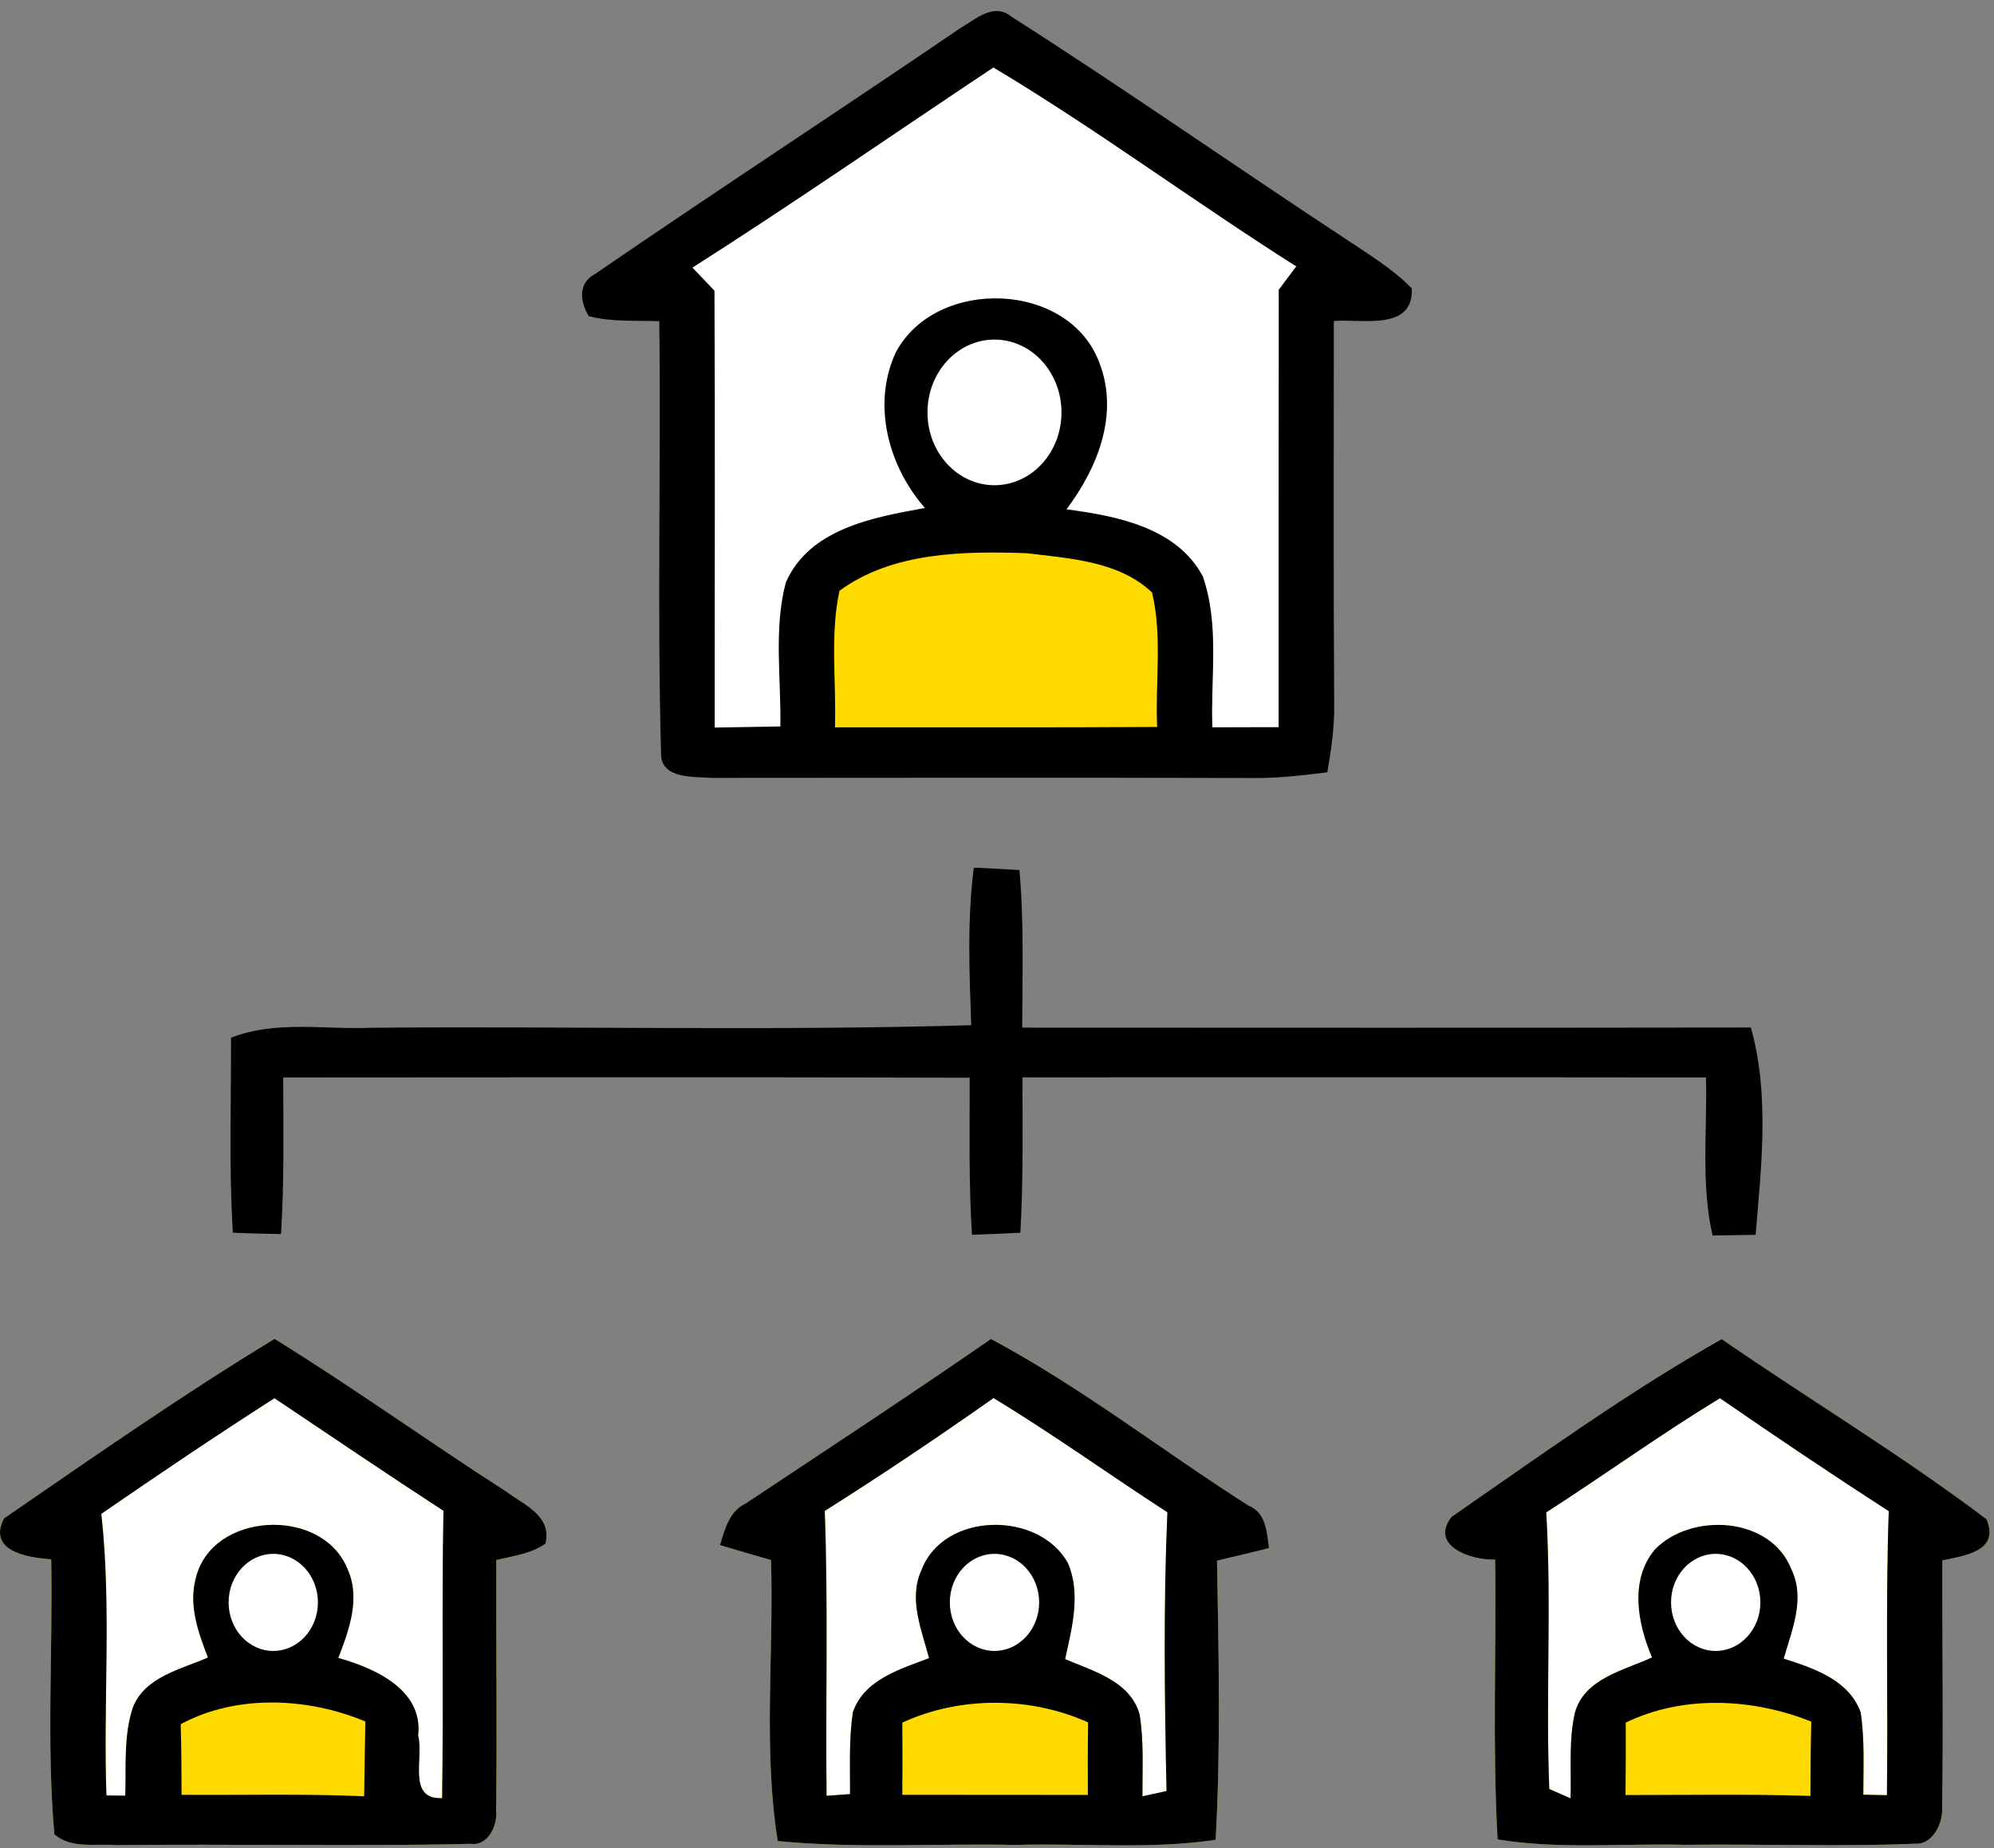
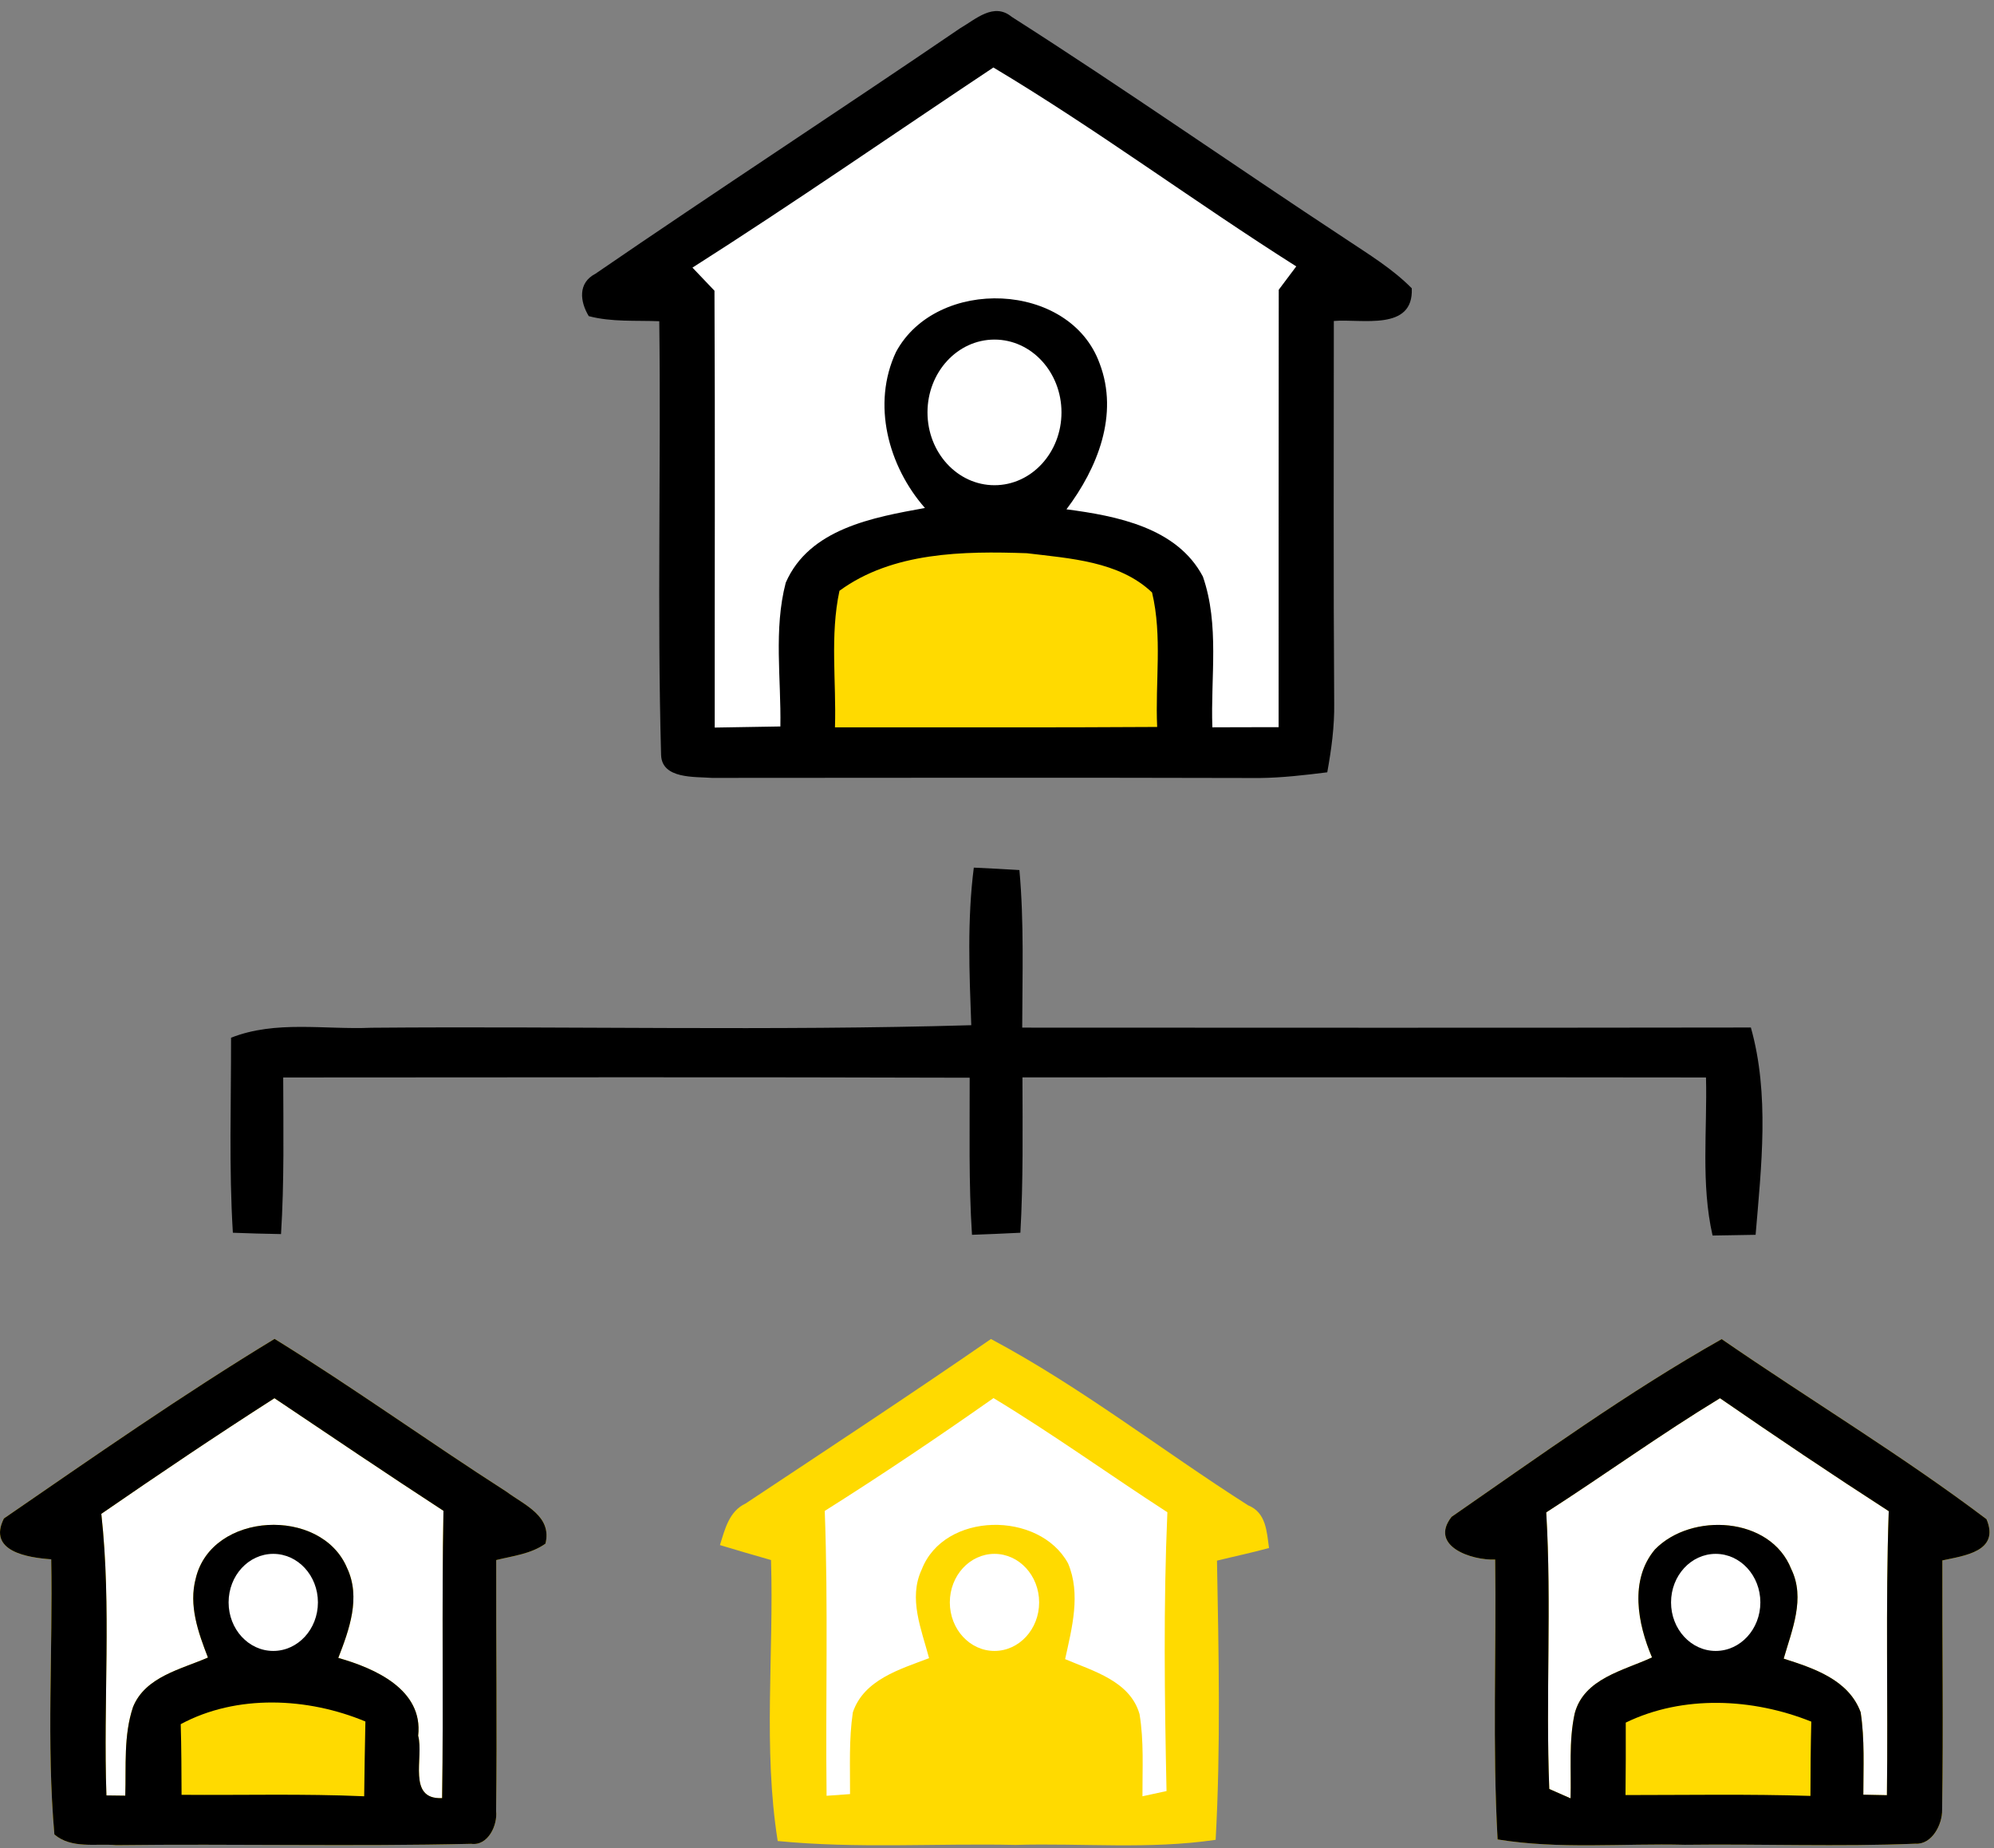
<svg xmlns="http://www.w3.org/2000/svg" width="164" height="152" viewBox="0 0 164 152" fill="none">
  <rect x="0" y="0" width="164" height="152" fill="#808080" stroke="none" />
  <path d="M81.489 2.349L51.779 22.651L56.731 25.622V62.758H106.742V25.622L112.188 22.651L81.489 2.349Z" fill="white" stroke="black" />
  <path d="M22.158 111.629L3.15 124.618L6.318 126.519V150.279H38.315V126.519L41.8 124.618L22.158 111.629Z" fill="white" stroke="black" />
  <path d="M81.684 111.629L62.676 124.618L65.844 126.519V150.279H97.841V126.519L101.326 124.618L81.684 111.629Z" fill="white" stroke="black" />
  <path d="M140.794 111.629L121.786 124.618L124.954 126.519V150.279H156.951V126.519L160.436 124.618L140.794 111.629Z" fill="white" stroke="black" />
-   <path d="M80.495 40.446C81.133 40.164 81.87 39.628 82.602 40.088C87.226 42.34 91.719 44.745 96.303 47.047C97.235 47.522 98.206 47.971 98.998 48.584C99.083 49.942 96.931 49.531 95.805 49.607C95.805 53.594 95.785 57.581 95.82 61.569C95.835 62.295 95.705 63.014 95.536 63.73C94.614 63.817 93.687 63.901 92.761 63.908C85.283 63.893 77.805 63.901 70.326 63.905C69.619 63.863 68.269 63.947 68.239 63.186C68.075 58.666 68.239 54.138 68.164 49.615C67.203 49.584 66.216 49.645 65.275 49.455C64.911 48.995 64.826 48.416 65.544 48.131C70.496 45.536 75.533 43.029 80.495 40.446Z" fill="#FFDA00" />
+   <path d="M80.495 40.446C87.226 42.34 91.719 44.745 96.303 47.047C97.235 47.522 98.206 47.971 98.998 48.584C99.083 49.942 96.931 49.531 95.805 49.607C95.805 53.594 95.785 57.581 95.82 61.569C95.835 62.295 95.705 63.014 95.536 63.73C94.614 63.817 93.687 63.901 92.761 63.908C85.283 63.893 77.805 63.901 70.326 63.905C69.619 63.863 68.269 63.947 68.239 63.186C68.075 58.666 68.239 54.138 68.164 49.615C67.203 49.584 66.216 49.645 65.275 49.455C64.911 48.995 64.826 48.416 65.544 48.131C70.496 45.536 75.533 43.029 80.495 40.446Z" fill="#FFDA00" />
  <path d="M78.973 2.321C80.253 1.581 81.733 0.171 83.203 1.381C92.483 7.301 101.503 13.621 110.703 19.671C112.573 20.921 114.523 22.101 116.113 23.711C116.283 27.281 111.963 26.201 109.703 26.401C109.703 36.881 109.663 47.361 109.733 57.841C109.763 59.751 109.503 61.641 109.163 63.521C107.313 63.751 105.453 63.971 103.593 63.991C88.583 63.951 73.573 63.971 58.563 63.981C57.143 63.871 54.433 64.091 54.373 62.091C54.043 50.211 54.373 38.311 54.223 26.421C52.293 26.341 50.313 26.501 48.423 26.001C47.693 24.791 47.523 23.271 48.963 22.521C58.903 15.701 69.013 9.111 78.973 2.321ZM56.953 22.011C57.403 22.491 58.313 23.441 58.763 23.911C58.823 35.891 58.773 47.861 58.783 59.841L64.183 59.751C64.253 55.821 63.623 51.771 64.623 47.931C66.553 43.481 71.823 42.551 76.073 41.781C73.053 38.341 71.683 33.231 73.693 28.951C77.033 22.741 87.993 23.111 90.443 29.901C92.043 34.101 90.263 38.511 87.713 41.891C91.833 42.431 96.813 43.391 98.933 47.421C100.313 51.391 99.563 55.701 99.713 59.821C101.533 59.811 103.343 59.811 105.163 59.811C105.163 47.821 105.163 35.821 105.173 23.831L106.613 21.911C98.223 16.601 90.233 10.651 81.703 5.551C73.453 11.041 65.313 16.691 56.953 22.011ZM78.203 29.461C76.253 32.881 77.063 38.901 81.533 39.691C86.033 39.841 87.373 33.851 85.923 30.451C84.193 27.851 80.693 28.671 78.203 29.461ZM69.043 48.591C68.253 52.271 68.793 56.081 68.673 59.821C77.503 59.811 86.343 59.851 95.173 59.791C95.003 56.121 95.613 52.331 94.753 48.731C92.043 46.151 87.973 45.931 84.453 45.501C79.243 45.321 73.413 45.391 69.043 48.591Z" fill="black" />
  <path d="M80.093 71.361C81.343 71.421 82.593 71.481 83.843 71.561C84.233 75.871 84.083 80.201 84.073 84.521C104.053 84.531 124.033 84.541 144.003 84.511C145.553 90.001 144.863 95.941 144.393 101.561L140.853 101.621C139.883 97.351 140.423 92.951 140.313 88.621C121.573 88.591 102.833 88.621 84.093 88.611C84.103 92.871 84.163 97.131 83.923 101.391C82.593 101.461 81.263 101.511 79.943 101.561C79.663 97.261 79.763 92.951 79.753 88.641C60.933 88.581 42.113 88.611 23.293 88.621C23.303 92.911 23.383 97.211 23.113 101.501C21.793 101.481 20.473 101.441 19.153 101.391C18.823 96.051 19.013 90.701 19.003 85.351C22.683 83.901 26.703 84.701 30.553 84.531C46.993 84.391 63.453 84.801 79.883 84.321C79.723 80.001 79.543 75.661 80.093 71.361Z" fill="black" />
  <path d="M0.323 124.891C7.653 119.851 14.973 114.741 22.583 110.121C29.073 114.131 35.263 118.591 41.673 122.701C43.133 123.791 45.423 124.691 44.863 126.961C43.673 127.811 42.193 127.971 40.813 128.311C40.793 135.191 40.893 142.081 40.803 148.961C40.933 150.111 40.143 151.841 38.753 151.651C29.033 151.881 19.293 151.641 9.563 151.761C7.873 151.611 5.883 152.081 4.473 150.881C3.813 143.371 4.353 135.791 4.213 128.251C2.283 128.111 -1.047 127.601 0.323 124.891ZM8.333 124.511C9.183 132.201 8.483 139.951 8.753 147.671C9.143 147.671 9.913 147.691 10.303 147.691C10.383 145.261 10.153 142.741 10.943 140.391C11.963 137.901 14.883 137.301 17.103 136.331C16.303 134.261 15.503 132.041 16.103 129.811C17.413 124.321 26.423 123.901 28.543 128.961C29.693 131.391 28.723 134.041 27.823 136.361C30.823 137.211 34.823 138.961 34.393 142.761C34.873 144.551 33.463 148.031 36.363 147.891C36.483 140.011 36.323 132.141 36.473 124.261C31.803 121.221 27.193 118.101 22.573 115.001C17.763 118.081 13.033 121.271 8.333 124.511ZM20.803 129.951C19.993 131.461 20.703 133.131 20.913 134.691C23.053 135.151 24.403 133.791 25.103 131.891C24.733 131.251 24.013 129.981 23.643 129.341C22.933 129.491 21.513 129.801 20.803 129.951Z" fill="#FFDA00" />
  <path d="M0.323 124.891C7.653 119.851 14.973 114.741 22.583 110.121C29.073 114.131 35.263 118.591 41.673 122.701C43.133 123.791 45.423 124.691 44.863 126.961C43.673 127.811 42.193 127.971 40.813 128.311C40.793 135.191 40.893 142.081 40.803 148.961C40.933 150.111 40.143 151.841 38.753 151.651C29.033 151.881 19.293 151.641 9.563 151.761C7.873 151.611 5.883 152.081 4.473 150.881C3.813 143.371 4.353 135.791 4.213 128.251C2.283 128.111 -1.047 127.601 0.323 124.891ZM8.333 124.511C9.183 132.201 8.483 139.951 8.753 147.671C9.143 147.671 9.913 147.691 10.303 147.691C10.383 145.261 10.153 142.741 10.943 140.391C11.963 137.901 14.883 137.301 17.103 136.331C16.303 134.261 15.503 132.041 16.103 129.811C17.413 124.321 26.423 123.901 28.543 128.961C29.693 131.391 28.723 134.041 27.823 136.361C30.823 137.211 34.823 138.961 34.393 142.761C34.873 144.551 33.463 148.031 36.363 147.891C36.483 140.011 36.323 132.141 36.473 124.261C31.803 121.221 27.193 118.101 22.573 115.001C17.763 118.081 13.033 121.271 8.333 124.511ZM20.803 129.951C19.993 131.461 20.703 133.131 20.913 134.691C23.053 135.151 24.403 133.791 25.103 131.891C24.733 131.251 24.013 129.981 23.643 129.341C22.933 129.491 21.513 129.801 20.803 129.951ZM14.863 141.811C14.923 143.751 14.923 145.681 14.933 147.621C19.933 147.661 24.943 147.521 29.953 147.741C29.983 145.691 30.003 143.641 30.053 141.591C25.313 139.611 19.463 139.331 14.863 141.811Z" fill="black" />
  <path d="M61.323 123.661C68.073 119.181 74.843 114.731 81.503 110.131C88.913 114.081 95.573 119.301 102.653 123.811C104.143 124.411 104.183 125.971 104.373 127.321C102.953 127.711 101.513 128.011 100.093 128.361C100.233 136.011 100.403 143.681 99.983 151.321C94.533 152.131 89.013 151.581 83.523 151.741C77.003 151.601 70.463 152.061 63.963 151.421C62.753 143.791 63.653 136.011 63.413 128.311C62.003 127.911 60.613 127.501 59.213 127.081C59.623 125.771 59.963 124.301 61.323 123.661ZM67.833 124.271C68.123 132.081 67.893 139.891 67.983 147.701C68.473 147.661 69.433 147.601 69.913 147.561C69.923 145.321 69.813 143.061 70.143 140.841C71.053 138.141 74.033 137.291 76.413 136.381C75.793 134.031 74.693 131.481 75.803 129.101C77.653 124.311 85.473 124.251 87.843 128.581C88.913 131.101 88.163 133.901 87.603 136.461C89.903 137.441 92.943 138.261 93.723 140.981C94.093 143.211 93.953 145.481 93.963 147.741C94.453 147.631 95.443 147.421 95.943 147.311C95.783 139.671 95.683 132.021 96.013 124.381C91.223 121.281 86.593 117.941 81.713 114.991C77.163 118.191 72.543 121.301 67.833 124.271ZM79.983 130.191C79.123 132.291 80.253 135.951 83.073 134.461C85.843 132.231 82.833 127.411 79.983 130.191Z" fill="#FFDA00" />
-   <path d="M61.323 123.661C68.073 119.181 74.843 114.731 81.503 110.131C88.913 114.081 95.573 119.301 102.653 123.811C104.143 124.411 104.183 125.971 104.373 127.321C102.953 127.711 101.513 128.011 100.093 128.361C100.233 136.011 100.403 143.681 99.983 151.321C94.533 152.131 89.013 151.581 83.523 151.741C77.003 151.601 70.463 152.061 63.963 151.421C62.753 143.791 63.653 136.011 63.413 128.311C62.003 127.911 60.613 127.501 59.213 127.081C59.623 125.771 59.963 124.301 61.323 123.661ZM67.833 124.271C68.123 132.081 67.893 139.891 67.983 147.701C68.473 147.661 69.433 147.601 69.913 147.561C69.923 145.321 69.813 143.061 70.143 140.841C71.053 138.141 74.033 137.291 76.413 136.381C75.793 134.031 74.693 131.481 75.803 129.101C77.653 124.311 85.473 124.251 87.843 128.581C88.913 131.101 88.163 133.901 87.603 136.461C89.903 137.441 92.943 138.261 93.723 140.981C94.093 143.211 93.953 145.481 93.963 147.741C94.453 147.631 95.443 147.421 95.943 147.311C95.783 139.671 95.683 132.021 96.013 124.381C91.223 121.281 86.593 117.941 81.713 114.991C77.163 118.191 72.543 121.301 67.833 124.271ZM79.983 130.191C79.123 132.291 80.253 135.951 83.073 134.461C85.843 132.231 82.833 127.411 79.983 130.191ZM74.213 141.681C74.233 143.661 74.223 145.641 74.213 147.621C79.293 147.631 84.383 147.621 89.473 147.631C89.463 145.641 89.463 143.651 89.493 141.661C84.733 139.531 78.963 139.491 74.213 141.681Z" fill="black" />
  <path d="M119.383 124.761C126.653 119.731 133.893 114.491 141.603 110.141C148.823 115.121 156.393 119.671 163.383 124.951C164.503 127.601 161.563 127.951 159.753 128.341C159.733 135.171 159.843 142.011 159.733 148.851C159.763 150.041 158.903 151.731 157.533 151.641C151.223 151.901 144.893 151.651 138.583 151.731C133.443 151.601 128.263 152.121 123.173 151.291C122.743 143.621 123.073 135.941 122.973 128.271C121.033 128.351 117.523 127.161 119.383 124.761ZM127.173 124.391C127.623 131.971 127.123 139.561 127.423 147.141C127.863 147.331 128.743 147.721 129.173 147.911C129.243 145.581 129.013 143.221 129.513 140.931C130.273 138.051 133.523 137.411 135.873 136.321C134.693 133.551 134.003 129.951 136.113 127.441C139.113 124.361 145.623 124.731 147.323 129.051C148.503 131.461 147.383 134.051 146.703 136.421C149.173 137.211 152.043 138.151 153.033 140.831C153.373 143.071 153.253 145.351 153.253 147.611C153.743 147.621 154.713 147.641 155.193 147.651C155.293 139.861 155.073 132.071 155.343 124.291C150.663 121.271 146.043 118.161 141.463 115.001C136.593 117.961 131.963 121.311 127.173 124.391ZM139.073 130.651C139.193 132.061 139.463 133.441 139.873 134.801C141.723 134.971 143.733 134.111 143.413 131.901C143.993 129.221 140.223 128.581 139.073 130.651Z" fill="#FFDA00" />
  <path d="M119.383 124.761C126.653 119.731 133.893 114.491 141.603 110.141C148.823 115.121 156.393 119.671 163.383 124.951C164.503 127.601 161.563 127.951 159.753 128.341C159.733 135.171 159.843 142.011 159.733 148.851C159.763 150.041 158.903 151.731 157.533 151.641C151.223 151.901 144.893 151.651 138.583 151.731C133.443 151.601 128.263 152.121 123.173 151.291C122.743 143.621 123.073 135.941 122.973 128.271C121.033 128.351 117.523 127.161 119.383 124.761ZM127.173 124.391C127.623 131.971 127.123 139.561 127.423 147.141C127.863 147.331 128.743 147.721 129.173 147.911C129.243 145.581 129.013 143.221 129.513 140.931C130.273 138.051 133.523 137.411 135.873 136.321C134.693 133.551 134.003 129.951 136.113 127.441C139.113 124.361 145.623 124.731 147.323 129.051C148.503 131.461 147.383 134.051 146.703 136.421C149.173 137.211 152.043 138.151 153.033 140.831C153.373 143.071 153.253 145.351 153.253 147.611C153.743 147.621 154.713 147.641 155.193 147.651C155.293 139.861 155.073 132.071 155.343 124.291C150.663 121.271 146.043 118.161 141.463 115.001C136.593 117.961 131.963 121.311 127.173 124.391ZM139.073 130.651C139.193 132.061 139.463 133.441 139.873 134.801C141.723 134.971 143.733 134.111 143.413 131.901C143.993 129.221 140.223 128.581 139.073 130.651ZM133.713 141.681C133.723 143.661 133.713 145.651 133.693 147.641C138.763 147.641 143.833 147.551 148.903 147.711C148.903 145.671 148.923 143.631 148.973 141.601C144.163 139.671 138.433 139.391 133.713 141.681Z" fill="black" />
  <ellipse cx="81.793" cy="33.919" rx="5.51" ry="5.989" fill="white" />
  <ellipse cx="22.475" cy="131.795" rx="3.673" ry="3.992" fill="white" />
  <ellipse cx="81.793" cy="131.795" rx="3.673" ry="3.992" fill="white" />
  <ellipse cx="141.111" cy="131.795" rx="3.673" ry="3.992" fill="white" />
</svg>